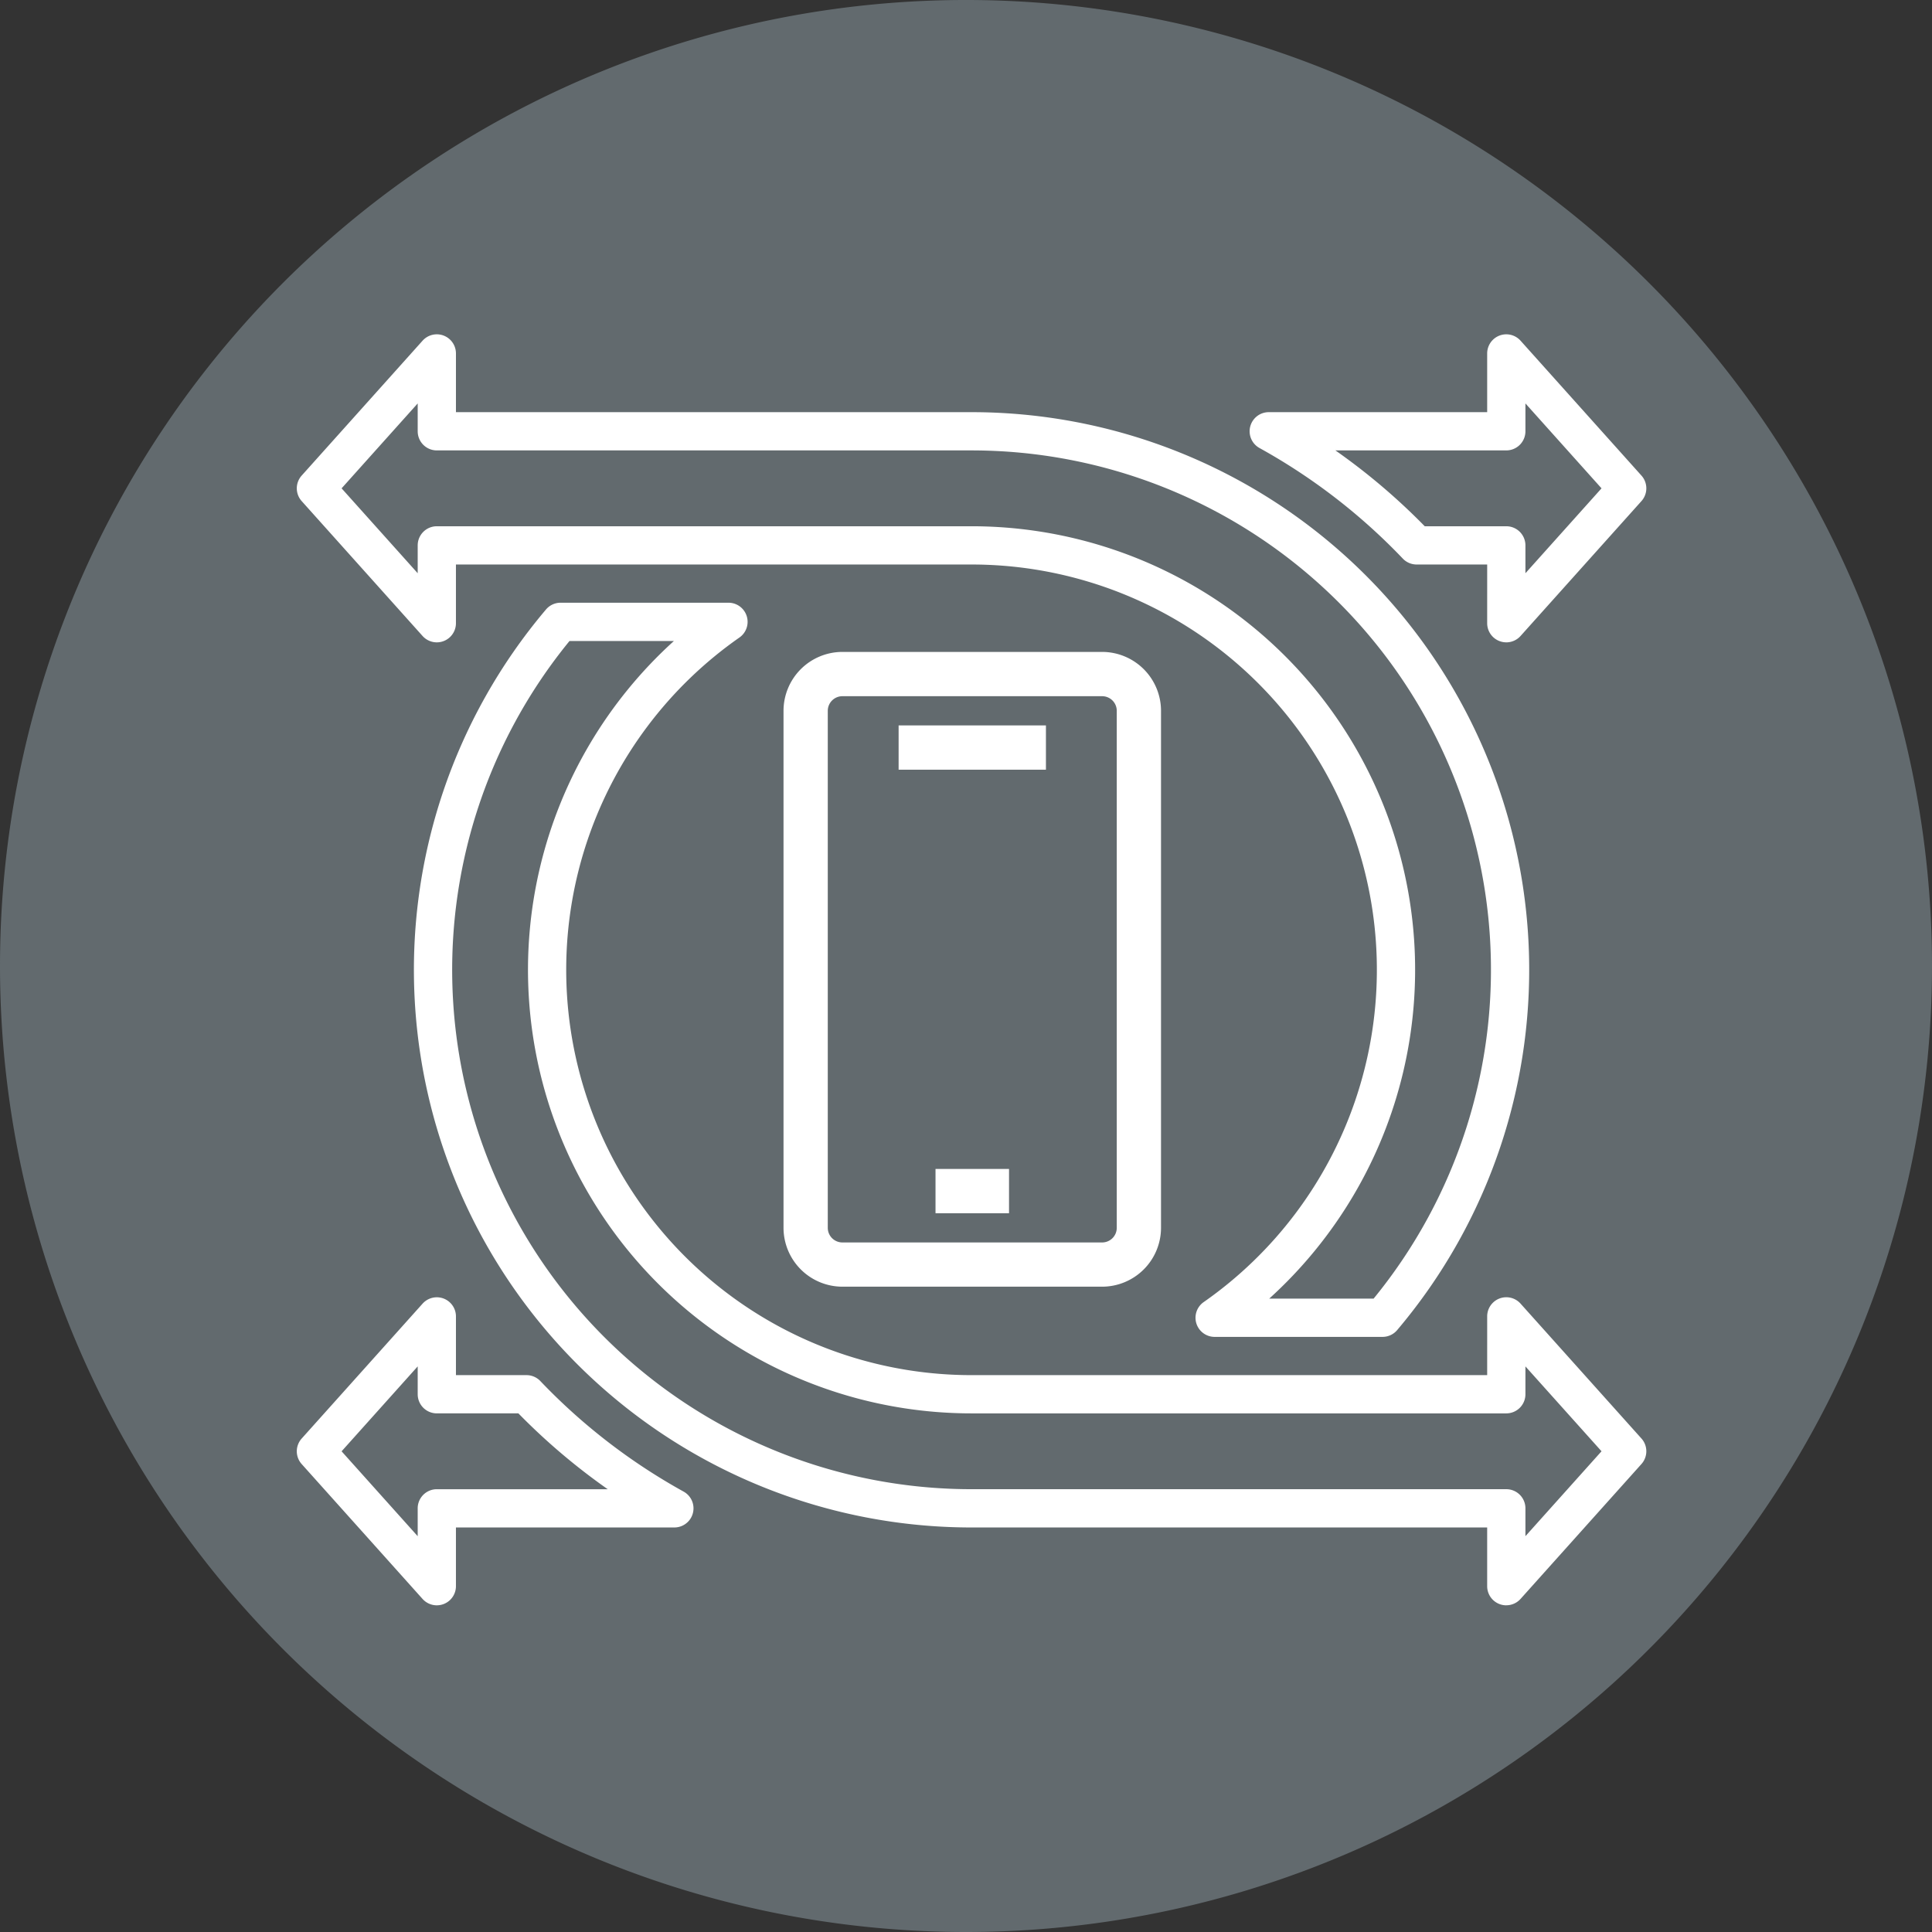
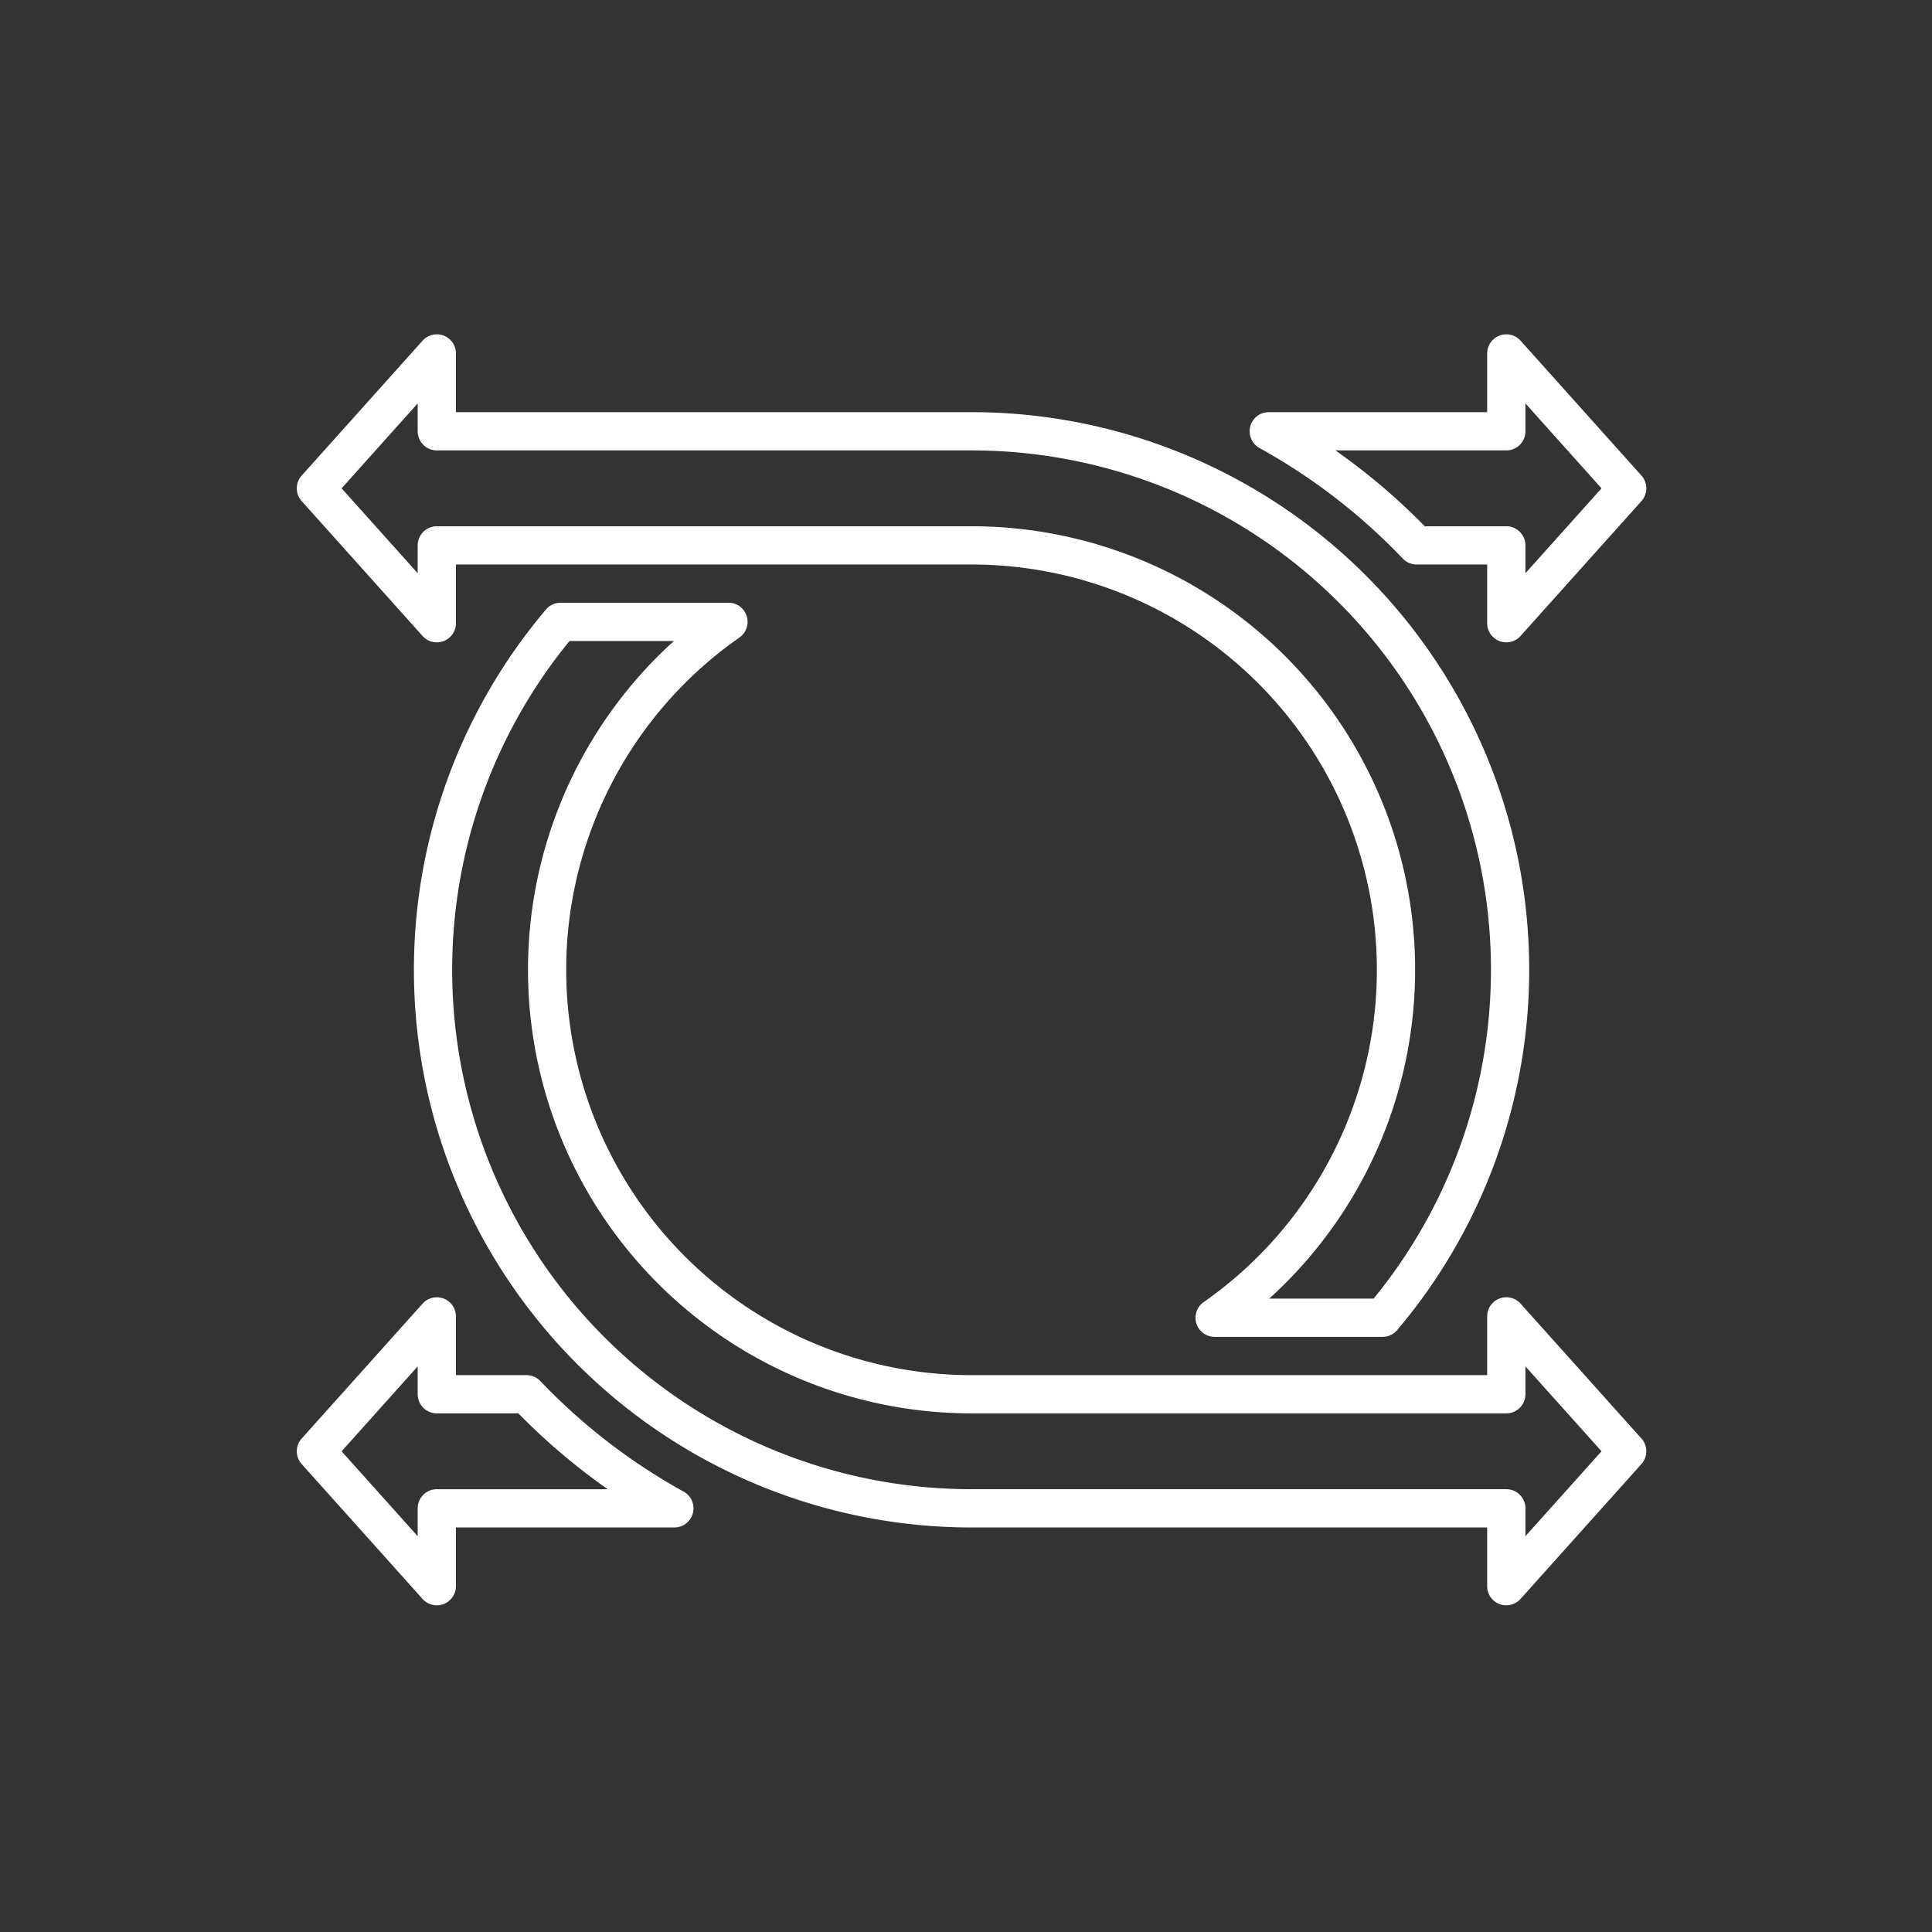
<svg xmlns="http://www.w3.org/2000/svg" width="256" height="256" viewBox="0 0 256 256">
  <rect x="0" y="0" width="256" height="256" fill="#333333" stroke="none" />
  <defs>
    <clipPath id="a">
-       <rect width="50.025" height="84.118" fill="#fff" />
-     </clipPath>
+       </clipPath>
    <clipPath id="c">
      <rect width="256" height="256" />
    </clipPath>
  </defs>
  <g id="b" clip-path="url(#c)">
-     <path d="M0,128A128,128,0,1,1,128,256,128,128,0,0,1,0,128Z" transform="translate(0 0)" fill="#626a6e" fill-rule="evenodd" />
    <g transform="translate(19.782 18.63)">
      <g transform="translate(19.545 25.669)">
        <g transform="translate(0 0)">
          <g transform="translate(0 0)">
            <path d="M169.264,191.787a2.534,2.534,0,0,1-2.533-2.534v-7.781H98.41A73.888,73.888,0,0,1,42.017,59.837a2.534,2.534,0,0,1,1.933-.9H66.2a2.534,2.534,0,0,1,1.453,4.61A53.708,53.708,0,0,0,98.41,161.286h68.322V153.5a2.534,2.534,0,0,1,4.421-1.691l16.02,17.874a2.534,2.534,0,0,1,0,3.382l-16.02,17.874a2.535,2.535,0,0,1-1.888.843ZM45.137,64.009A68.82,68.82,0,0,0,98.41,176.4h70.856a2.534,2.534,0,0,1,2.534,2.534v3.691l10.083-11.25L171.8,160.129v3.691a2.534,2.534,0,0,1-2.534,2.534H98.41A58.77,58.77,0,0,1,58.97,64.009ZM27.554,191.787a2.535,2.535,0,0,1-1.888-.843L9.647,173.07a2.534,2.534,0,0,1,0-3.382l16.02-17.874a2.534,2.534,0,0,1,4.421,1.691v7.781h9.348a2.533,2.533,0,0,1,1.833.785A79.177,79.177,0,0,0,60.258,176.72a2.534,2.534,0,0,1-1.226,4.751H30.087v7.781a2.534,2.534,0,0,1-2.533,2.534ZM14.936,171.379l10.083,11.25v-3.692a2.534,2.534,0,0,1,2.534-2.534H50.2a84.284,84.284,0,0,1-11.838-10.05H27.554a2.534,2.534,0,0,1-2.534-2.534v-3.691Zm137.933-15.161h-22.25a2.534,2.534,0,0,1-1.453-4.61A53.707,53.707,0,0,0,98.409,53.874H30.087v7.781a2.534,2.534,0,0,1-4.421,1.691L9.647,45.472a2.534,2.534,0,0,1,0-3.382l16.02-17.874a2.534,2.534,0,0,1,4.421,1.691v7.781H98.41A73.888,73.888,0,0,1,154.8,155.323,2.534,2.534,0,0,1,152.869,156.218Zm-15.02-5.068h13.833A68.821,68.821,0,0,0,98.41,38.756H27.554a2.534,2.534,0,0,1-2.534-2.534V32.53L14.936,43.781,25.02,55.031V51.34a2.534,2.534,0,0,1,2.534-2.534H98.41a58.77,58.77,0,0,1,39.439,102.345Zm31.416-86.962a2.534,2.534,0,0,1-2.533-2.534V53.874h-9.348a2.532,2.532,0,0,1-1.833-.785,79.165,79.165,0,0,0-18.989-14.65,2.534,2.534,0,0,1,1.226-4.751h28.944V25.907a2.534,2.534,0,0,1,4.421-1.691l16.02,17.874a2.534,2.534,0,0,1,0,3.382l-16.02,17.874a2.534,2.534,0,0,1-1.888.843ZM158.459,48.806h10.807A2.534,2.534,0,0,1,171.8,51.34v3.691l10.083-11.25L171.8,32.53v3.691a2.534,2.534,0,0,1-2.534,2.534H146.62a84.2,84.2,0,0,1,11.839,10.05Z" transform="translate(-9 -23.373)" fill="#fff" />
          </g>
        </g>
      </g>
      <g transform="translate(84.038 67.752)">
        <g clip-path="url(#a)">
          <path d="M42.221,0H7.8A7.812,7.812,0,0,0,0,7.8v68.51a7.812,7.812,0,0,0,7.8,7.8H42.221a7.812,7.812,0,0,0,7.8-7.8V7.8a7.812,7.812,0,0,0-7.8-7.8m1.935,76.314a1.937,1.937,0,0,1-1.935,1.935H7.8a1.937,1.937,0,0,1-1.935-1.935V7.8A1.937,1.937,0,0,1,7.8,5.869H42.221A1.937,1.937,0,0,1,44.156,7.8Z" fill="#fff" />
-           <rect width="9.74" height="5.868" transform="translate(20.141 68.509)" fill="#fff" />
-           <rect width="19.521" height="5.868" transform="translate(15.251 9.739)" fill="#fff" />
        </g>
      </g>
    </g>
  </g>
</svg>